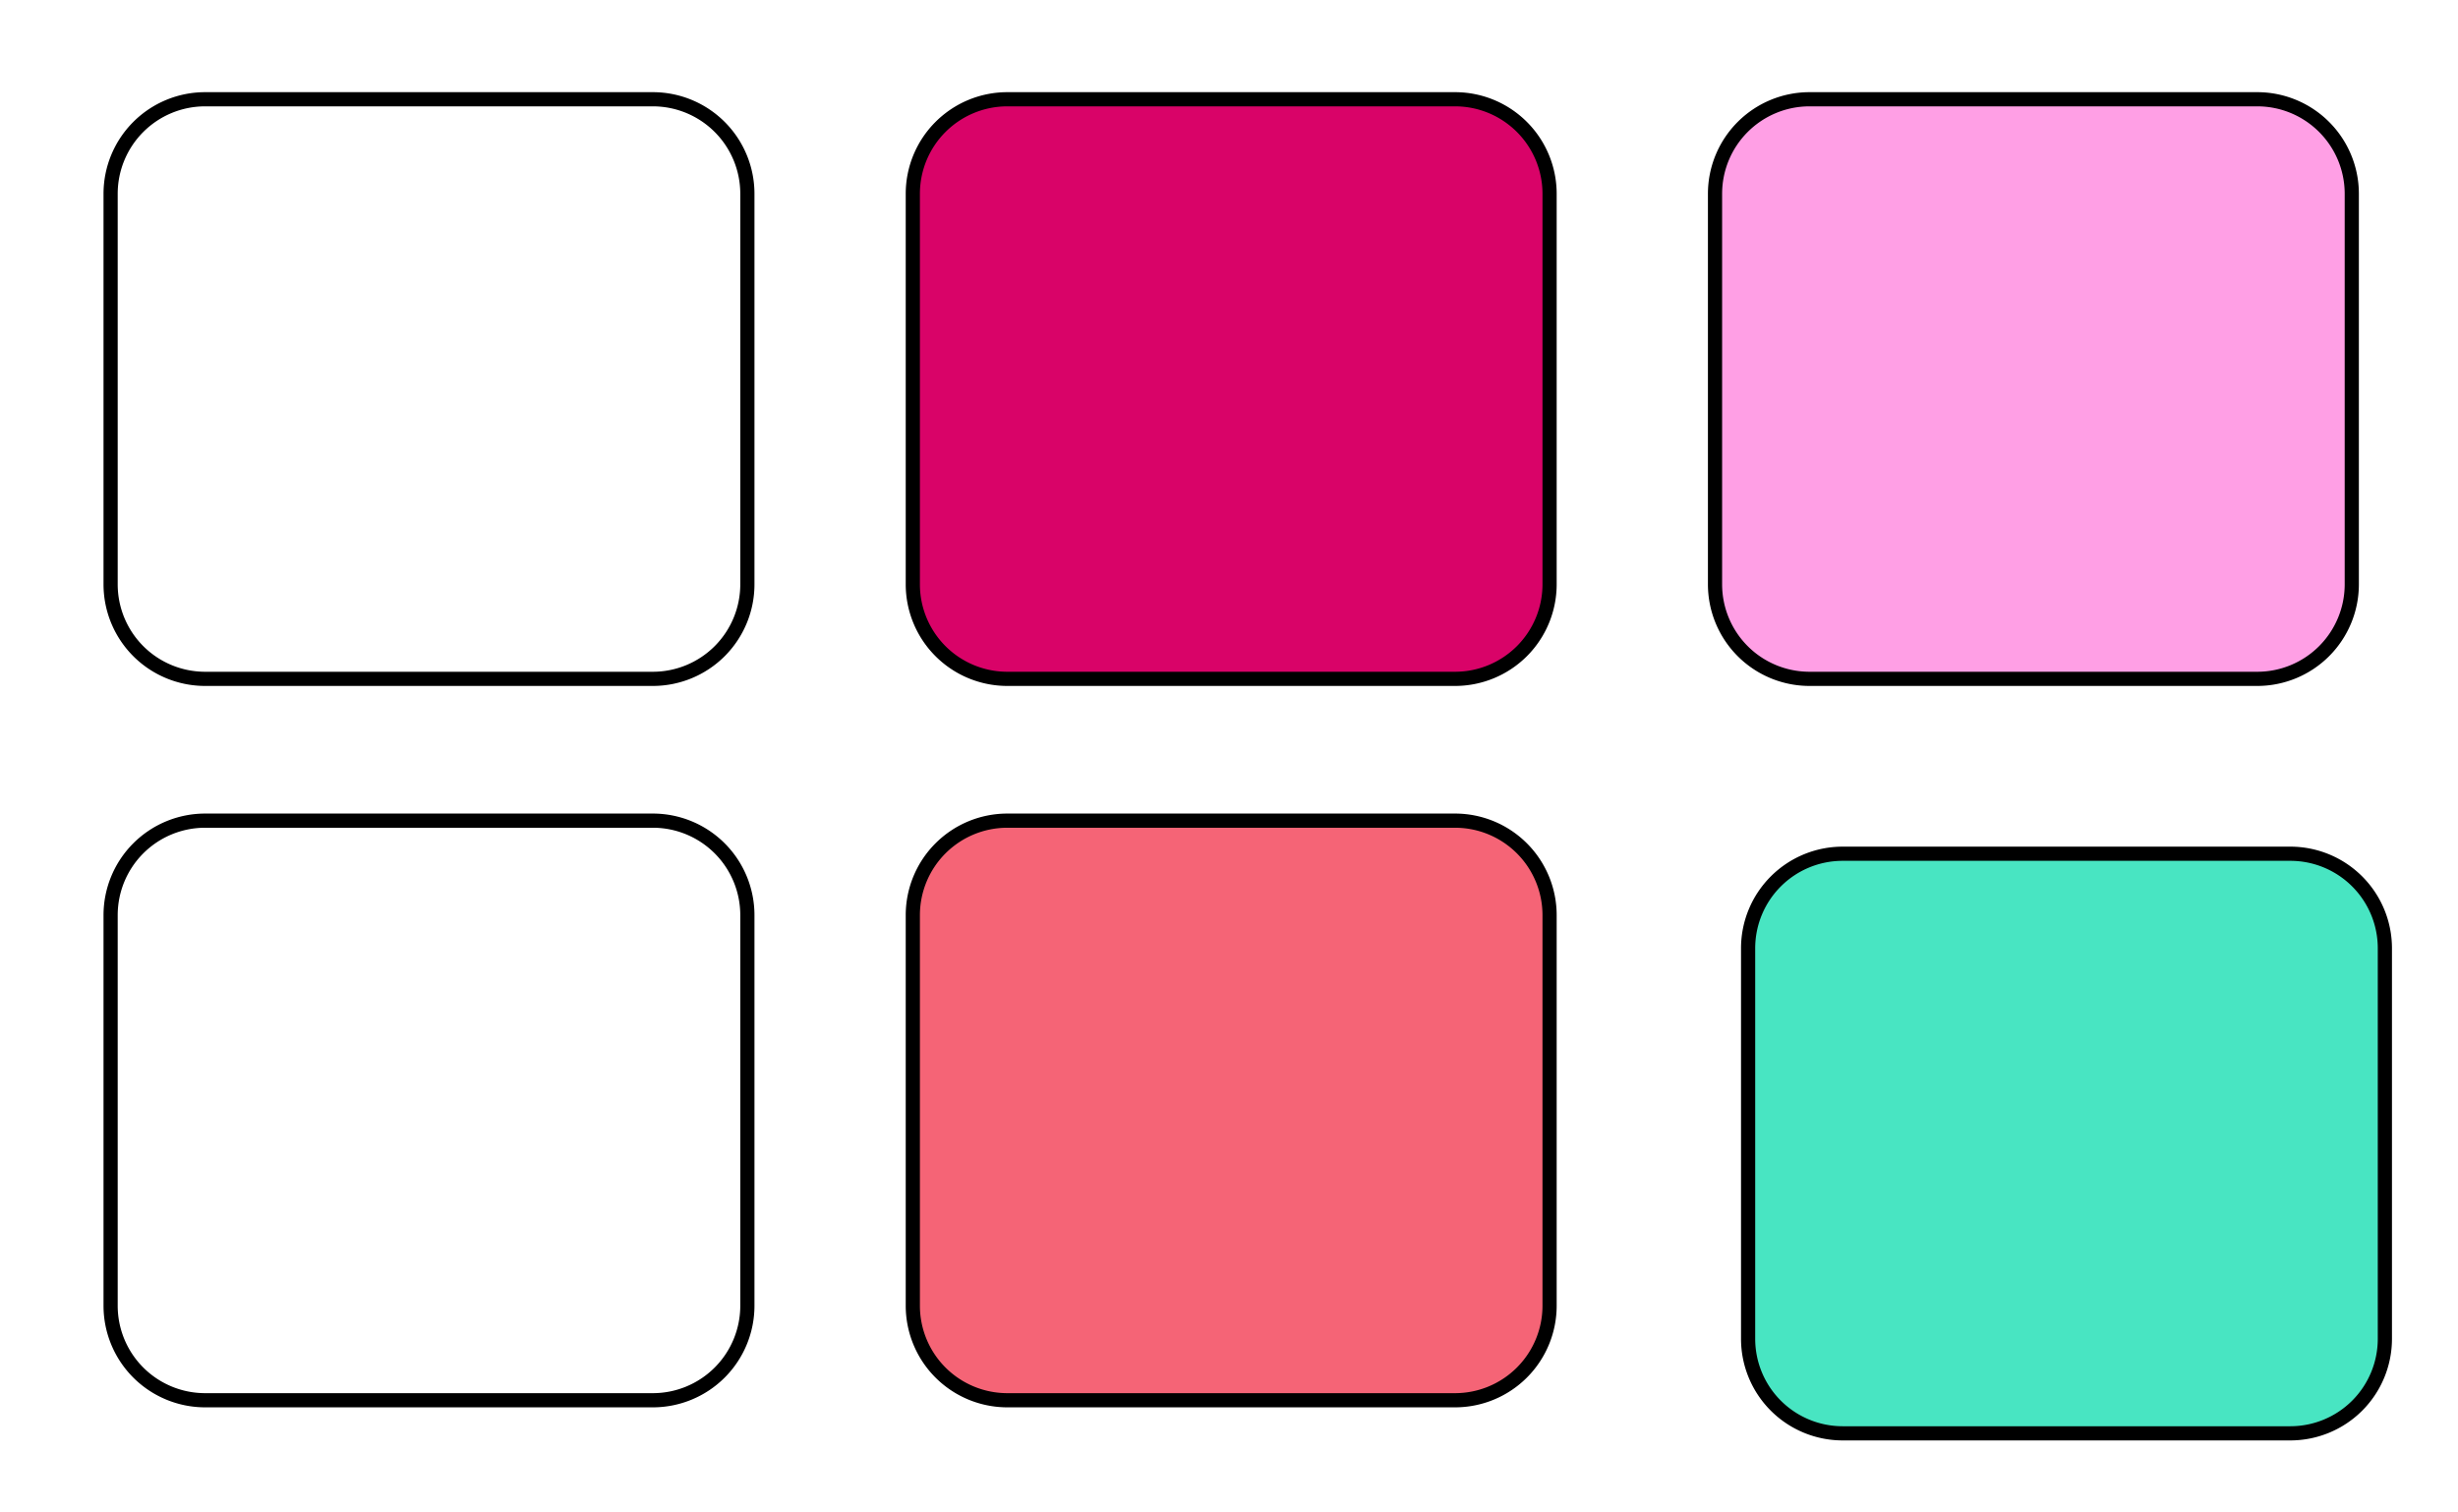
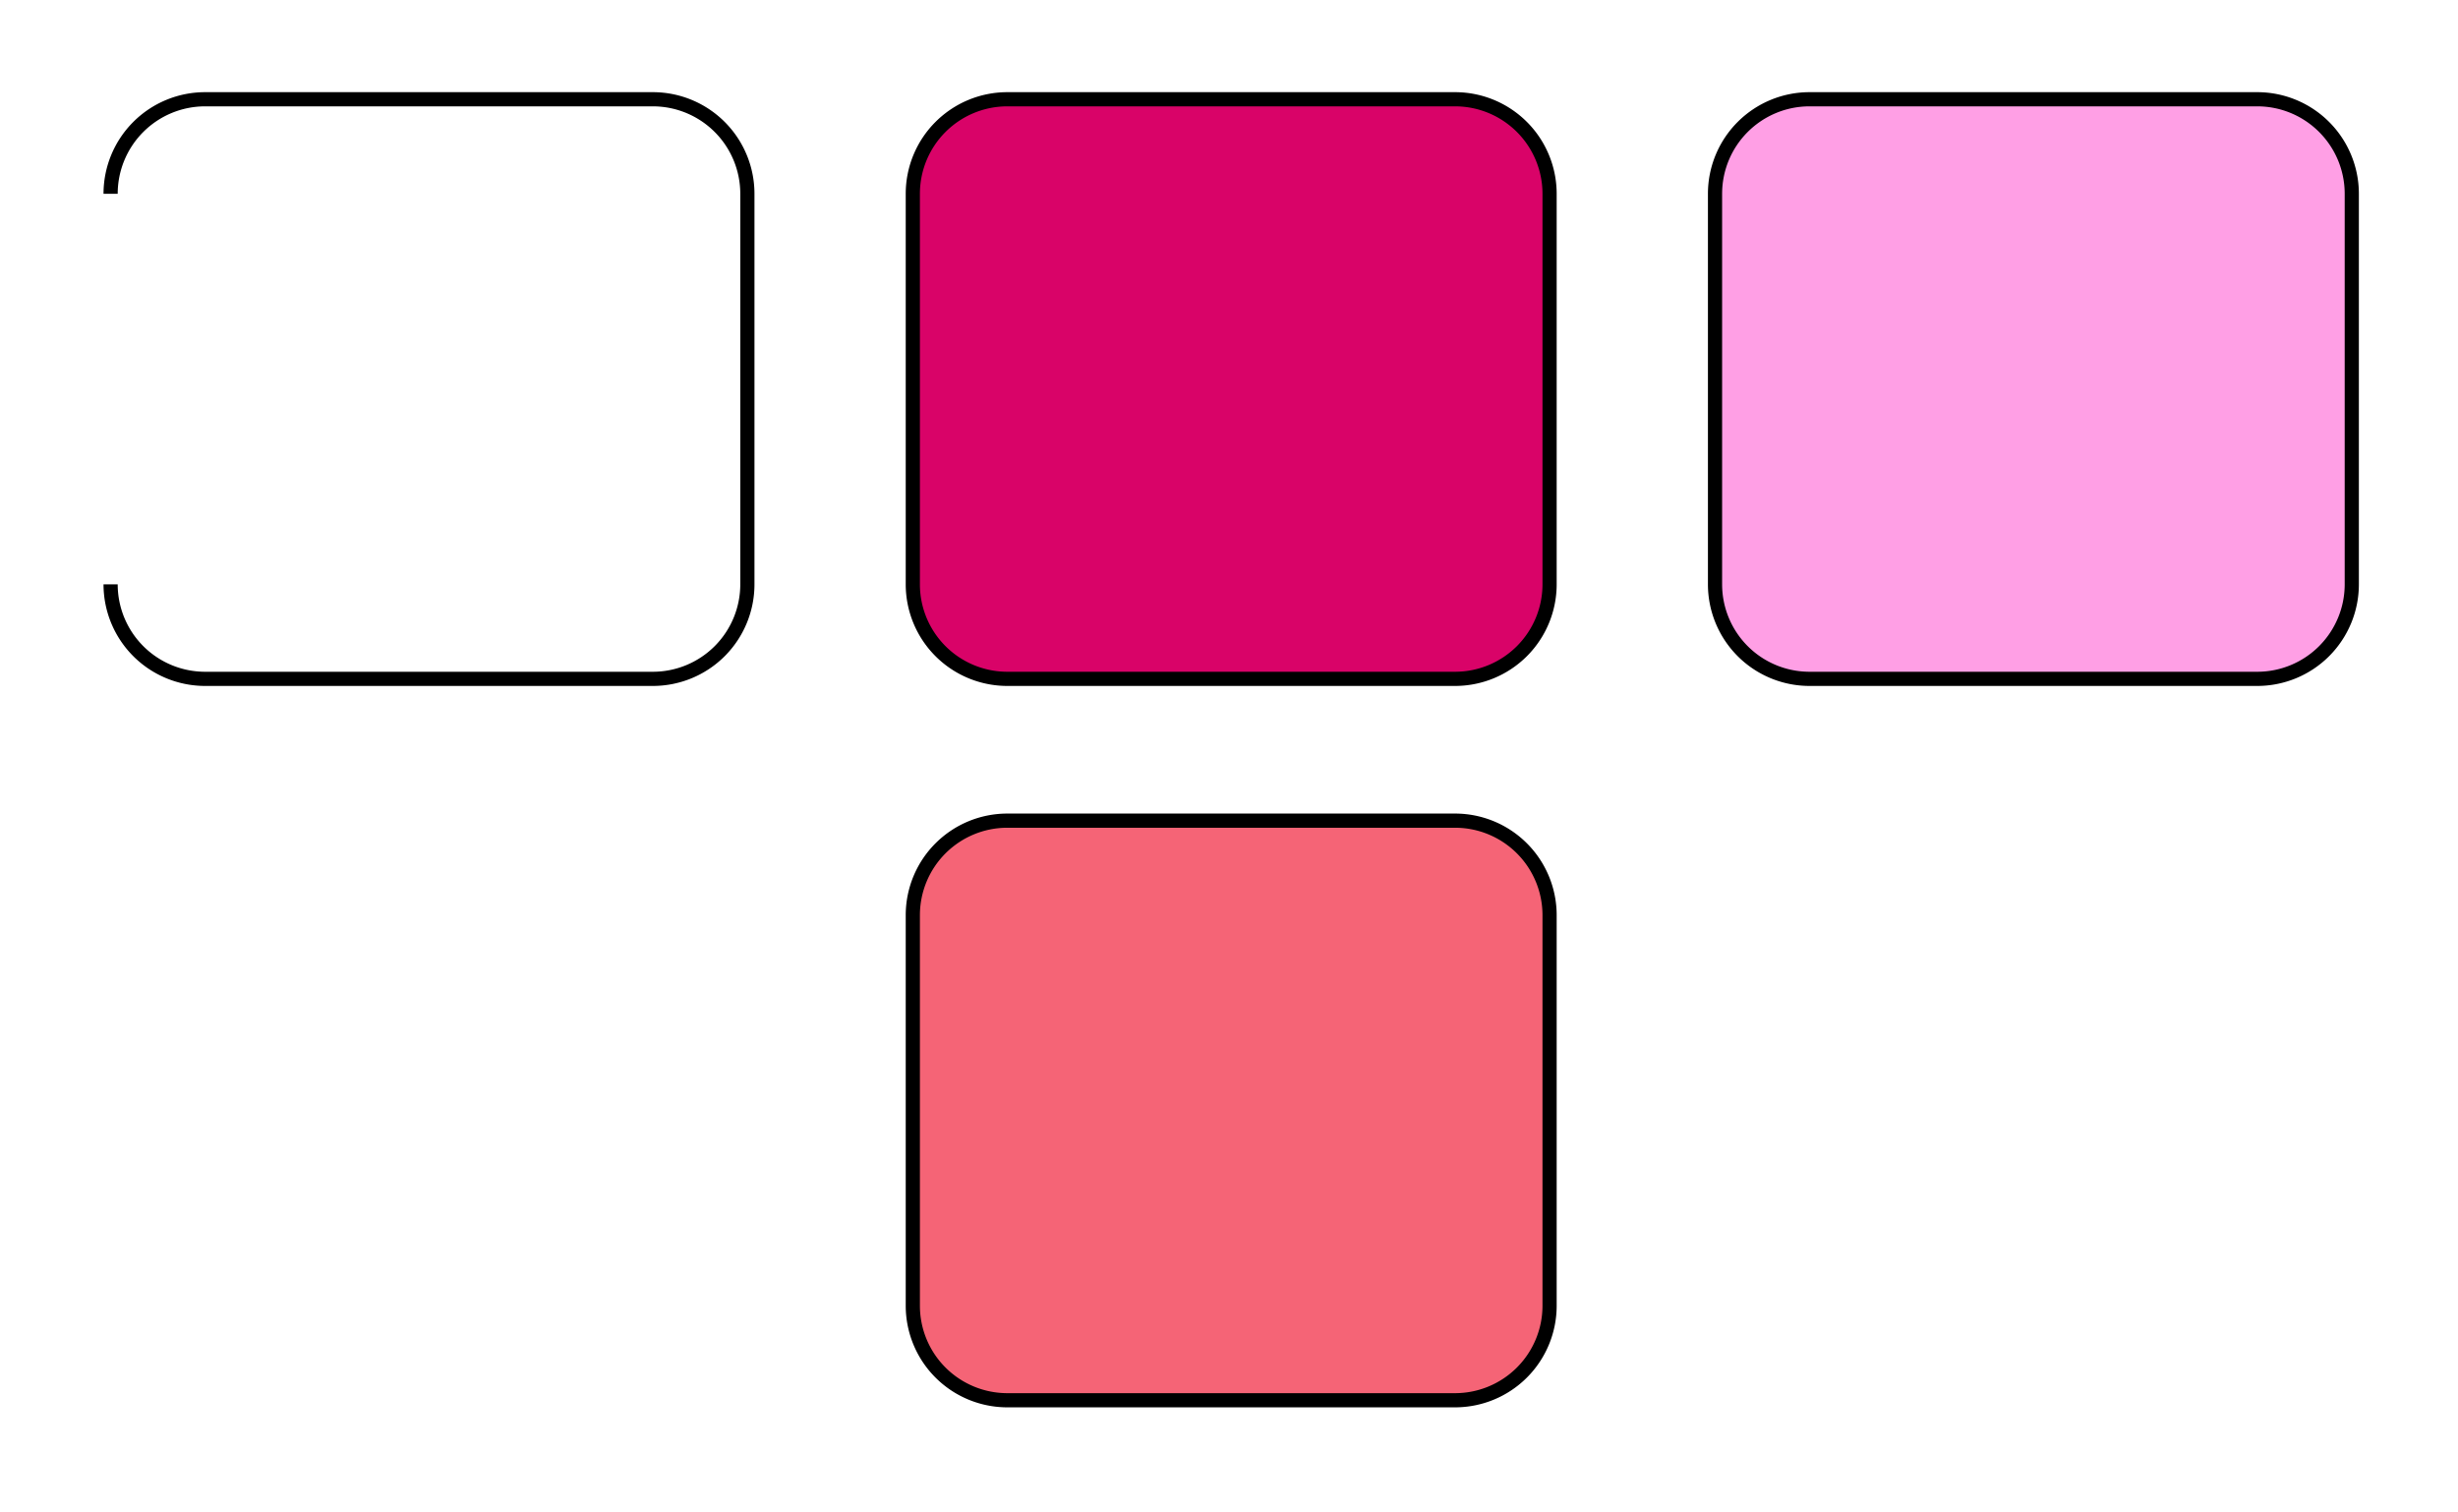
<svg xmlns="http://www.w3.org/2000/svg" version="1.1" width="100%" height="100%" id="svgWorkerArea" viewBox="0 0 520 320" style="background: white;">
  <defs id="defsdoc">
    <pattern id="patternBool" x="0" y="0" width="10" height="10" patternUnits="userSpaceOnUse" patternTransform="rotate(35)">
      <circle cx="5" cy="5" r="4" style="stroke: none;fill: #ff000070;" />
    </pattern>
    <filter id="filter-path-898347159" x="-100%" y="-100%" width="300%" height="300%" class="">
      <feGaussianBlur mod="m1" in="SourceAlpha" stdDeviation="5" result="desenfoque" />
      <feOffset in="desenfoque" mod="m2" dx="0" dy="0" result="sombra" />
      <feMerge>
        <feMergeNode in="sombra" />
        <feMergeNode in="SourceGraphic" />
      </feMerge>
    </filter>
    <filter id="filter-path-597041799" x="-100%" y="-100%" width="300%" height="300%" class="">
      <feFlood result="color1" mod="m1" flood-color="#444444" />
      <feConvolveMatrix order="8,8" mod="m1" divisor="3" kernelMatrix="1 0 0 0 0 0 0 0 0 1 0 0 0 0 0 0 0 0 1 0 0 0 0 0 0 0 0 1 0 0 0 0 0 0 0 0 1 0 0 0 0 0 0 0 0 1 0 0 0 0 0 0 0 0 1 0 0 0 0 0 0 0 0 1 " in="SourceAlpha" result="extrude" />
      <feComposite in="color1" in2="extrude" result="comp-extrude" operator="in" />
      <feOffset mod="m2" dx="7" dy="7" in="comp-extrude" result="offset-extrude" />
      <feMerge>
        <feMergeNode in="offset-extrude" />
        <feMergeNode in="SourceGraphic" />
      </feMerge>
    </filter>
  </defs>
-   <path d="M50,70 a 20,20 0 0 1 20,-20 h 94.71 a 20,20 0 0 1 20,20 v 82.63 a 20,20 0 0 1 -20,20 h -94.71 a 20,20 0 0 1 -20,-20 Z" id="shape-630975603" class="cosito" stroke="#000000" vector-effect="none" stroke-width="3" fill="rgb(0,0,0)" fill-opacity="0.000" selItem="0" transform="matrix(1,0,0,1,-26.6,-29)" />
-   <path d="M40.5 191.53a20 20 0 0 1 20-20h94.71a20 20 0 0 1 20 20v82.63a20 20 0 0 1-20 20h-94.71a20 20 0 0 1-20-20Z" id="path-2895500" class="cosito" stroke="#000000" vector-effect="none" stroke-width="3" fill="rgb(0,0,0)" fill-opacity="0.000" selItem="0" transform="matrix(1,0,0,1,-17.1,2.1)" />
+   <path d="M50,70 a 20,20 0 0 1 20,-20 h 94.71 a 20,20 0 0 1 20,20 v 82.63 a 20,20 0 0 1 -20,20 h -94.71 a 20,20 0 0 1 -20,-20 " id="shape-630975603" class="cosito" stroke="#000000" vector-effect="none" stroke-width="3" fill="rgb(0,0,0)" fill-opacity="0.000" selItem="0" transform="matrix(1,0,0,1,-26.6,-29)" />
  <path d="M210.21 38.9a20 20 0 0 1 20-20h94.71a20 20 0 0 1 20 20v82.63a20 20 0 0 1-20 20h-94.71a20 20 0 0 1-20-20Z" id="path-88023910" class="cosito" stroke="#000000" vector-effect="none" stroke-width="3" fill="rgb(217,3,104)" fill-opacity="1" selItem="0" transform="matrix(1,0,0,1,-17.1,2.1)" />
  <path d="M210.21 191.53a20 20 0 0 1 20-20h94.71a20 20 0 0 1 20 20v82.63a20 20 0 0 1-20 20h-94.71a20 20 0 0 1-20-20Z" id="path-878884482" class="cosito" stroke="#000000" vector-effect="none" stroke-width="3" fill="rgb(245,100,118)" fill-opacity="1" selItem="0" transform="matrix(1,0,0,1,-17.1,2.1)" />
  <path d="M379.92 38.9a20 20 0 0 1 20-20h94.71a20 20 0 0 1 20 20v82.63a20 20 0 0 1-20 20h-94.71a20 20 0 0 1-20-20Z" id="path-898347159" class="cosito" stroke="#000000" vector-effect="none" stroke-width="3" fill="rgb(255,159,229)" fill-opacity="1" selItem="0" transform="matrix(1,0,0,1,-17.1,2.1)" filter="url(#filter-path-898347159)" idfilter="0" />
-   <path d="M379.92 191.53a20 20 0 0 1 20-20h94.71a20 20 0 0 1 20 20v82.63a20 20 0 0 1-20 20h-94.71a20 20 0 0 1-20-20Z" id="path-597041799" class="cosito" stroke="#000000" vector-effect="none" stroke-width="3" fill="rgb(72,229,194)" fill-opacity="1" selItem="0" transform="matrix(1,0,0,1,-17.1,2.1)" filter="url(#filter-path-597041799)" idfilter="2" />
</svg>